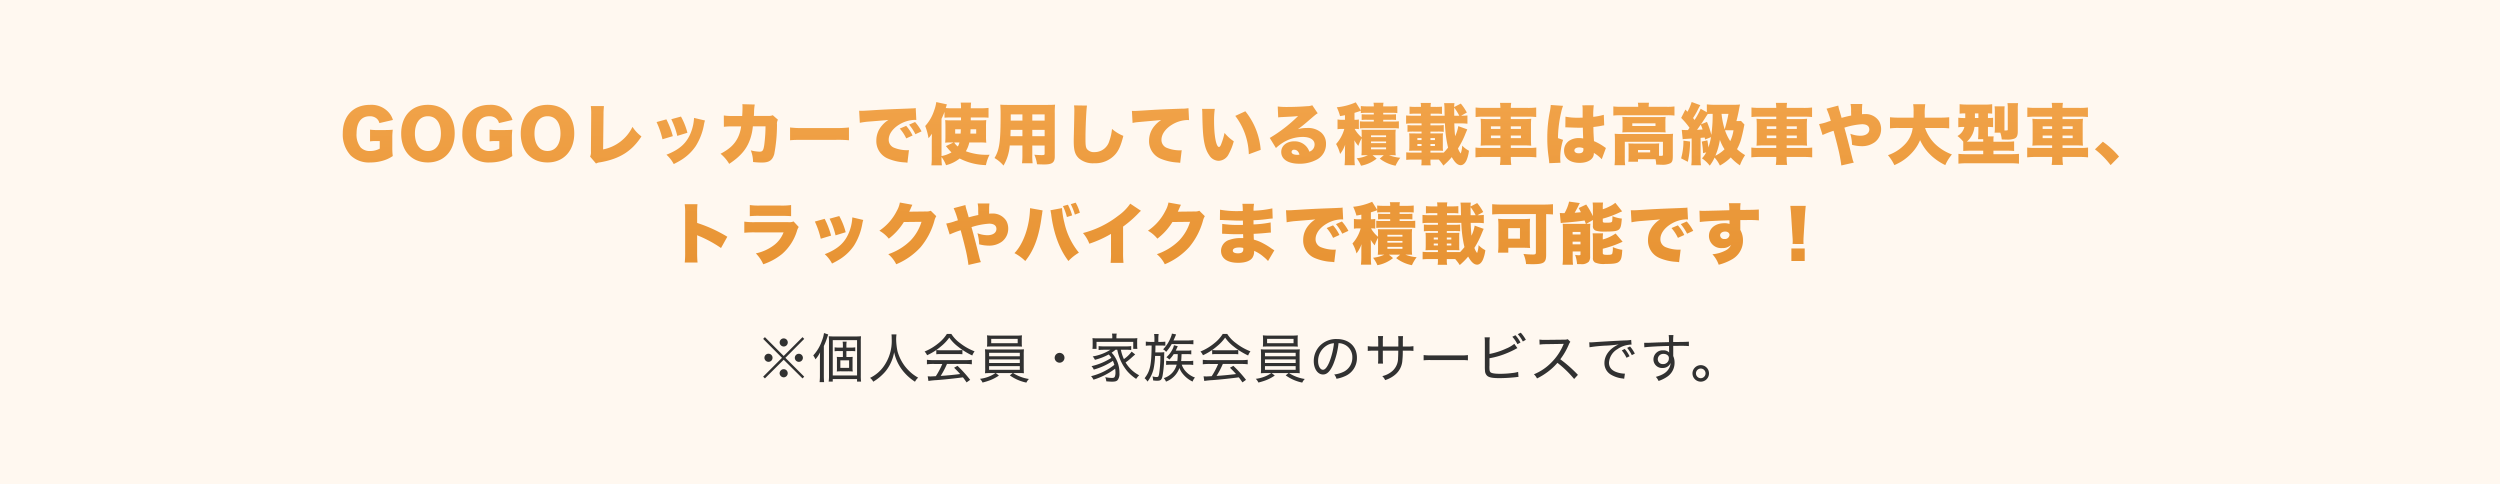
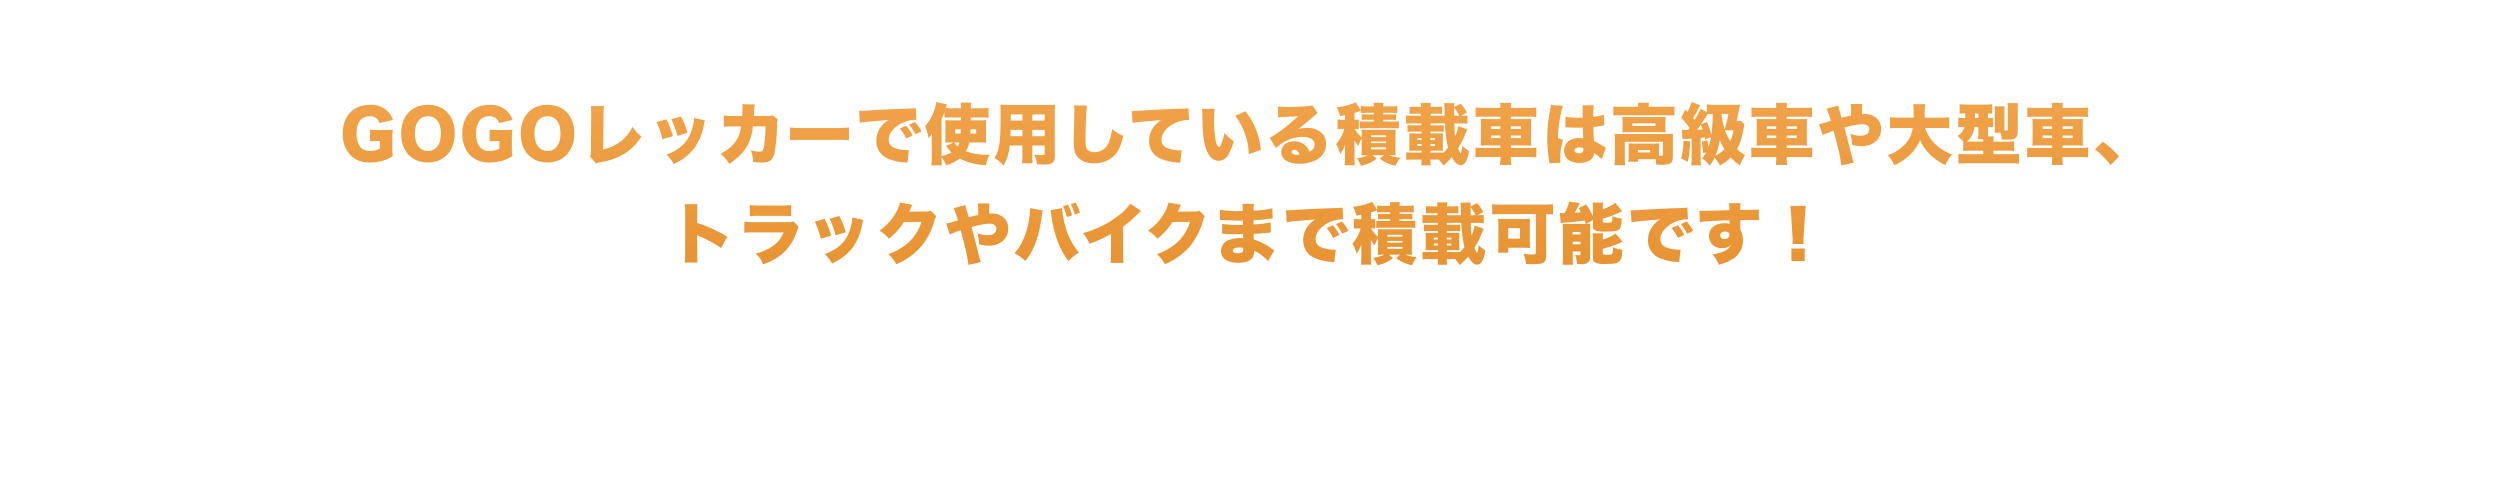
<svg xmlns="http://www.w3.org/2000/svg" width="754" height="146" viewBox="0 0 754 146">
  <defs>
    <linearGradient id="linear-gradient" x1="0.515" y1="-0.808" x2="0.574" y2="2.204" gradientUnits="objectBoundingBox">
      <stop offset="0" stop-color="#fab25f" />
      <stop offset="1" stop-color="#db7f16" />
    </linearGradient>
  </defs>
  <g id="グループ_56213" data-name="グループ 56213" transform="translate(-303 -3134)">
-     <rect id="長方形_32890" data-name="長方形 32890" width="754" height="146" transform="translate(303 3134)" fill="#fff8f0" />
    <path id="交差_20" data-name="交差 20" d="M-1044.92-1965.16l1.219-1.04h-3.42l1.26,1.04a10.5,10.5,0,0,1-4.72,2.14,9.706,9.706,0,0,0-1.3-2.24,10.41,10.41,0,0,0,3.4-.94h-.339c-.6,0-1.06.02-1.641.04a15.813,15.813,0,0,0,.08-1.74v-3.4a13.863,13.863,0,0,0-1,2.3,9.486,9.486,0,0,1-1.219-1.7c.04.46.059,1.02.059,1.62v3.48a18.386,18.386,0,0,0,.1,2.419h-3.1a21.084,21.084,0,0,0,.12-2.4v-1.88c0-.76.02-1.26.06-1.9a9.834,9.834,0,0,1-1.52,2.8,11.529,11.529,0,0,0-1.22-3,11.21,11.21,0,0,0,2.48-4.56h-.7a6.653,6.653,0,0,0-1.34.1v-2.96a7.523,7.523,0,0,0,1.42.121h.82v-1.4c-.48.1-.76.16-1.48.28a15.339,15.339,0,0,0-.98-2.66,18.44,18.44,0,0,0,5.72-1.5l1.52,2.42v-1.3a15.024,15.024,0,0,0,2.06.1h1.86a4.017,4.017,0,0,0-.1-1.1h3.039a3.873,3.873,0,0,0-.1,1.1h2.181a15.885,15.885,0,0,0,2.08-.1v2.12a15.864,15.864,0,0,0-1.84-.08h-2.42v.5h2.281c.72,0,1.059-.021,1.579-.06v1.72a10.646,10.646,0,0,0-1.579-.06h-2.281v.54h2.86a15.372,15.372,0,0,0,1.86-.08v2.16a16.961,16.961,0,0,0-1.86-.079h-8.12a15.663,15.663,0,0,0-1.78.079v-2.16a14.776,14.776,0,0,0,1.78.08h2.42v-.54h-2.1a10.648,10.648,0,0,0-1.561.06v-1.72c.5.04.86.06,1.561.06h2.1v-.5h-2.1a15.714,15.714,0,0,0-1.821.08v-.7a.455.455,0,0,0-.2.08c-.54.2-.88.3-1.7.56v2.1h.28a9.481,9.481,0,0,0,1.04-.1v2.921a4.477,4.477,0,0,0-1.1-.08h-.18a9.259,9.259,0,0,0,2.12,2.54v-.76a15.072,15.072,0,0,0-.04-1.54c.4.02.66.02,1.56.02h7.1a15.659,15.659,0,0,0,1.66-.041,11.332,11.332,0,0,0-.08,1.68v4.32a12.275,12.275,0,0,0,.08,1.74c-.82-.04-1.02-.04-1.62-.04h-.44a12.284,12.284,0,0,0,3.42.78,12.82,12.82,0,0,0-1.419,2.4A11.108,11.108,0,0,1-1044.92-1965.16Zm-2.641-2.8h4.541v-.58h-4.541Zm0-1.859h4.541v-.52h-4.541Zm0-1.821h4.541v-.54h-4.541Zm20.461,6.781h-2.54v.4a5.766,5.766,0,0,0,.1,1.32h-2.86a7.313,7.313,0,0,0,.08-1.28v-.44h-2.78a15.2,15.2,0,0,0-1.84.08v-2.281a14.583,14.583,0,0,0,1.84.08h2.78v-.58h-1.84c-1.04,0-1.5.02-1.9.04.04-.5.06-.779.06-1.44v-2.38c0-.68-.02-.941-.06-1.46.46.04.76.04,1.9.04h1.84v-.56h-2.4a15.861,15.861,0,0,0-1.84.08v-2.04a15.2,15.2,0,0,0,1.84.08h2.4v-.58h-2.52a15.386,15.386,0,0,0-2.14.1v-2.5a19.492,19.492,0,0,0,2.14.08h2.34v-.62h-1.561a15.717,15.717,0,0,0-1.879.08v-2.2a15.517,15.517,0,0,0,1.879.08h1.561a4.39,4.39,0,0,0-.1-1.2h3.119a4.39,4.39,0,0,0-.1,1.2h1.561a14.741,14.741,0,0,0,1.859-.08v2.2a15.363,15.363,0,0,0-1.859-.08h-1.561v.62h4.22c-.02-.76-.04-1.32-.04-2.12a12.833,12.833,0,0,0-.121-1.68h3.14a5.089,5.089,0,0,0-.1,1.181l2-1.04a15.9,15.9,0,0,1,1.821,2.7l-1.721.96a15.692,15.692,0,0,0,1.9-.08v2.5a14.873,14.873,0,0,0-2.14-.1h-1.82c.059,1.641.12,2.641.239,3.86a11.143,11.143,0,0,0,.96-3.039l2.72.98c-.08.179-.24.54-.52,1.219a26.5,26.5,0,0,1-2.28,4.52,5,5,0,0,0,.82,1.54,8.077,8.077,0,0,0,.44-2.38,7.309,7.309,0,0,0,2.04,1.54,10.694,10.694,0,0,1-.7,2.78c-.42,1-1.08,1.579-1.78,1.579-.92,0-1.78-.779-2.7-2.44a20.4,20.4,0,0,1-2.54,2.561A13.84,13.84,0,0,0-1027.1-1964.859Zm-2.54-2.12h4.019c.481-.52.8-.859,1.3-1.5a35.92,35.92,0,0,1-.941-7.3h-4.379v.58h2.16a14.153,14.153,0,0,0,1.859-.08v2.04a14.534,14.534,0,0,0-1.859-.08h-2.16v.56h1.9c1.059,0,1.4,0,1.9-.04a8.9,8.9,0,0,0-.06,1.46v2.38a8.752,8.752,0,0,0,.06,1.44c-.5-.02-.86-.04-1.9-.04h-1.9Zm0-1.98h1.36v-.6h-1.36Zm-3.94,0h1.26v-.6h-1.26Zm3.94-1.8h1.36v-.6h-1.36Zm-3.94,0h1.26v-.6h-1.26Zm11.12-7.339h1.52a14.4,14.4,0,0,0-1.54-2.44Zm-152.519,9.48c-.18-.78-.6-2.42-1.281-4.94a29.723,29.723,0,0,0-3.319,1.28l-1.04-3.3a15.076,15.076,0,0,0,2.84-.78c.3-.08.419-.12.68-.2a24.531,24.531,0,0,0-1.28-3.66l3.54-.94a10.634,10.634,0,0,0,.4,1.62c.26.9.28.959.6,2.08,1.42-.38,1.84-.48,2.9-.7-.021-.46-.021-.46-.041-1.4a8.5,8.5,0,0,0-.16-2.08h3.56a12.872,12.872,0,0,0-.1,1.5v1.58a7.546,7.546,0,0,1,.859-.04,4.8,4.8,0,0,1,4.32,2.2,4.78,4.78,0,0,1,.581,2.4,4.891,4.891,0,0,1-1.88,3.86,6.474,6.474,0,0,1-4.04,1.22,11.552,11.552,0,0,1-2.84-.4,14.654,14.654,0,0,0-.519-3.34,8.649,8.649,0,0,0,3,.6c1.66,0,2.72-.74,2.72-1.9,0-1.021-.779-1.58-2.18-1.58a21.584,21.584,0,0,0-5.34,1.04c.5,1.7,1.46,5.4,2.46,9.46a6.351,6.351,0,0,0,.38,1.08l-3.76.859A45.062,45.062,0,0,0-1174.98-1968.62Zm145.44,5.48Zm80-3.18a10.294,10.294,0,0,0,4.119-1.22,3.313,3.313,0,0,0,1.481-1.58,3.651,3.651,0,0,1-2.68.941,3.668,3.668,0,0,1-3.96-3.66c0-2.28,1.88-3.839,4.64-3.839a4.512,4.512,0,0,1,1.56.22v-.62a3.286,3.286,0,0,0-.02-.48c-4.14.12-7.4.3-8.941.52l-.1-3.42c.5.04.72.059,1.22.059.54,0,5.92-.14,7.78-.2a11.251,11.251,0,0,0-.139-2.12h3.54a13.519,13.519,0,0,0-.1,2.039c3.32-.02,4.8-.06,5.6-.139l.02,3.28a33.314,33.314,0,0,0-3.6-.1c-1.059,0-1.2,0-2,.02v2.96a6.356,6.356,0,0,1,.8,3.34,6.453,6.453,0,0,1-3.3,5.54,16.17,16.17,0,0,1-4.019,1.62A9.015,9.015,0,0,0-949.54-1966.319Zm2.319-5.681a1.184,1.184,0,0,0,1.32,1.08,1.363,1.363,0,0,0,1.52-1.2c0-.62-.52-1.04-1.32-1.04C-946.58-1973.159-947.22-1972.679-947.22-1972Zm-47.52,8.841a16.559,16.559,0,0,0,.121-2.361v-8.179c0-.68-.021-1.22-.06-1.821a11.522,11.522,0,0,0,1.28.041h5.7c-.22-.6-.26-.7-.381-1.021-1.48.24-3.759.481-5.88.641a10.64,10.64,0,0,0-1.32.14l-.28-3.04c.34.021.76.041,1.04.041h.38a12.7,12.7,0,0,0,1.38-3.48l3.24.44a4.8,4.8,0,0,0-.38.72c-.24.5-.62,1.22-1.18,2.2.78-.06,1.14-.08,1.88-.16-.16-.32-.28-.54-.66-1.26l2.26-1.06a23.715,23.715,0,0,1,2.02,3.5v-2.42a12.843,12.843,0,0,0-.08-1.68h3.14a10.086,10.086,0,0,0-.08,1.52v.5a10.61,10.61,0,0,0,1.9-.78,8.181,8.181,0,0,0,1.88-1.16l2.06,2.58c-.36.14-.5.2-.84.36a28.768,28.768,0,0,1-5,1.84v.741c0,.419.14.48,1.12.48,1.02,0,1.419-.06,1.62-.26.12-.14.159-.58.18-1.7a10.453,10.453,0,0,0,2.82.72c-.16,2.18-.34,2.84-.9,3.32-.58.46-1.54.6-4.18.6a9.262,9.262,0,0,1-2.58-.22,1.345,1.345,0,0,1-1.06-1.5v-1.779l-2,1.18c.6-.02.82-.02,1.24-.06a15.892,15.892,0,0,0-.08,1.9v7.92a2.5,2.5,0,0,1-.4,1.641,2.99,2.99,0,0,1-2.4.74c-.26,0-.661,0-1.14-.02a10.59,10.59,0,0,0-.58-2.78,6,6,0,0,0,1.12.12c.32,0,.5-.08.5-.24v-.9h-2.361v1.64a21.191,21.191,0,0,0,.1,2.361Zm3.04-6.16h2.38v-.8h-2.38Zm0-2.96h2.38v-.779h-2.38Zm-125.4,5.94a17.516,17.516,0,0,0,6.68-4.08,14.056,14.056,0,0,0,3.34-5.68l-5.32.06a18.74,18.74,0,0,1-4.54,5.019,9.926,9.926,0,0,0-2.84-2.4,15.738,15.738,0,0,0,5.32-6.1,7.629,7.629,0,0,0,.86-2.4l3.78.68a2.928,2.928,0,0,0-.24.5c-.04.06-.08.18-.14.3-.08.2-.14.34-.181.419-.259.581-.259.581-.4.86l5.02-.06a3.341,3.341,0,0,0,1.48-.22l1.661,1.64a4.895,4.895,0,0,0-.58,1.42,21.134,21.134,0,0,1-4.14,7.92,20.655,20.655,0,0,1-7.359,5.16A9.261,9.261,0,0,0-1117.1-1966.34Zm-81,0a17.516,17.516,0,0,0,6.68-4.08,14.047,14.047,0,0,0,3.34-5.68l-5.32.06a18.74,18.74,0,0,1-4.54,5.019,9.926,9.926,0,0,0-2.84-2.4,15.738,15.738,0,0,0,5.32-6.1,7.629,7.629,0,0,0,.86-2.4l3.78.68a2.928,2.928,0,0,0-.24.5c-.04.06-.08.18-.14.3-.08.2-.14.34-.181.419-.259.581-.259.581-.4.86l5.02-.06a3.341,3.341,0,0,0,1.48-.22l1.661,1.64a4.895,4.895,0,0,0-.58,1.42,21.134,21.134,0,0,1-4.14,7.92,20.655,20.655,0,0,1-7.359,5.16A9.261,9.261,0,0,0-1198.1-1966.34Zm-39.94-.239a13.779,13.779,0,0,0,5.28-2.34,8.7,8.7,0,0,0,3.08-4h-8.66a29.8,29.8,0,0,0-3.181.121v-3.361a21.088,21.088,0,0,0,3.22.16h10.04a3.256,3.256,0,0,0,1.6-.22l1.561,1.679a4.008,4.008,0,0,0-.56,1.26,15.069,15.069,0,0,1-4.441,6.86,17.994,17.994,0,0,1-5.7,3.12A11.151,11.151,0,0,0-1238.04-1966.579Zm232.3,3.22a9.043,9.043,0,0,0-.8-3.061,27.751,27.751,0,0,0,2.84.18c.76,0,.92-.12.92-.66v-11.54h-10.38c-.96,0-1.8.04-2.8.12v-3.1c.879.08,1.679.12,2.759.12h12.78c1.021,0,1.88-.04,2.8-.12v3.1c-.74-.059-1.22-.08-2.06-.1v12.26c0,2.38-.68,2.84-4.14,2.84C-1004.42-1963.319-1004.84-1963.339-1005.74-1963.359Zm20.82-.461a1.409,1.409,0,0,1-.66-1.4v-5.64a13.585,13.585,0,0,0-.08-1.76h3.14a10.46,10.46,0,0,0-.08,1.579v.26a12.33,12.33,0,0,0,3.86-1.8l2.12,2.48a31.371,31.371,0,0,1-5.98,2.12v1.3c0,.419.28.54,1.34.54.94,0,1.34-.08,1.5-.32a5.787,5.787,0,0,0,.18-2.02,10.412,10.412,0,0,0,2.86.82c-.14,2.34-.32,2.98-.94,3.54-.6.56-1.52.72-4.16.72A6.5,6.5,0,0,1-984.92-1963.82Zm-232.339-2.52c4.02-1.56,6.2-3.559,7.44-6.88a13.99,13.99,0,0,0,.879-4.22l3.3.78a8.013,8.013,0,0,0-.3,1.22,18.063,18.063,0,0,1-2.5,6.521,14.531,14.531,0,0,1-4.2,4.06,26.984,26.984,0,0,1-2.42,1.34A10.207,10.207,0,0,0-1217.26-1966.34Zm86.22,2.621a27.23,27.23,0,0,0,.12-3.22v-5.521a34.01,34.01,0,0,1-6.539,2.96,10.729,10.729,0,0,0-1.921-3.219,29,29,0,0,0,10.62-5.2,14.7,14.7,0,0,0,3.641-3.66l3.24,2.16a7.153,7.153,0,0,0-.78.74,33.556,33.556,0,0,1-4.62,4.02v7.7a28.642,28.642,0,0,0,.12,3.24Zm33.3-3.68a3.487,3.487,0,0,1,2.52-3.261,10.1,10.1,0,0,1,3.56-.54h.62c-.02-.68-.04-1.08-.04-1.18-.42,0-1.24.021-1.54.021-1.16,0-2.08-.021-3.22-.08-.88-.04-.98-.06-1.58-.06l.041-2.98a30.88,30.88,0,0,0,4.92.32c.419,0,.72,0,1.339-.02v-.3c0-.041,0-.041-.02-.52v-.48c-.46.02-.66.02-.84.02-1.08,0-1.42-.02-3.72-.12-.76-.021-.76-.021-1.5-.06-.28-.02-.48-.02-.54-.02h-.34l.04-3.1a28.728,28.728,0,0,0,5.76.42c.239,0,.5,0,1.1-.02a13.913,13.913,0,0,0-.121-2.181h3.521a12.293,12.293,0,0,0-.16,2.081,30.859,30.859,0,0,0,5.68-.7l.1,3.06c-.58.04-.7.04-1.76.18a39.327,39.327,0,0,1-4.019.34v1.26a31.732,31.732,0,0,0,5.16-.6l.08,3.06c-.42.02-.42.02-1.28.1-.9.1-2.821.24-3.92.28.02.92.02.92.06,1.76a11.455,11.455,0,0,1,2.74,1.08,19.882,19.882,0,0,1,2.68,1.66c.3.2.44.28.76.48l-1.9,3.22a10.523,10.523,0,0,0-1.36-1.28,10.37,10.37,0,0,0-2.839-1.78,3.475,3.475,0,0,1-.481,2.021c-.66,1.02-2.18,1.579-4.359,1.579C-1095.88-1963.74-1097.74-1965.08-1097.74-1967.4Zm3.559,0c0,.5.561.8,1.561.8,1.12,0,1.6-.381,1.6-1.281,0-.12-.021-.339-.021-.339a4.294,4.294,0,0,0-1.22-.141C-1093.48-1968.359-1094.18-1968.019-1094.18-1967.4Zm-165.3,3.579a28.535,28.535,0,0,0,.12-3.06v-11.64a18.961,18.961,0,0,0-.14-2.9h3.859a26.038,26.038,0,0,0-.1,2.92v2.74a42.374,42.374,0,0,1,9.1,4.16l-1.9,3.4a37.006,37.006,0,0,0-6.3-3.48,4.893,4.893,0,0,1-.9-.4v5.2a29.272,29.272,0,0,0,.121,3.06Zm299.16-.2a15.108,15.108,0,0,1-5.06-1.12,5.686,5.686,0,0,1-3.58-5.48,6.843,6.843,0,0,1,1.7-4.52,8.153,8.153,0,0,1,1.959-1.7l-.94.1c-.44.04-1.14.1-4.88.4a21.926,21.926,0,0,0-2.821.381l-.2-3.64c.34.02.6.02.76.02.519,0,1.239-.04,3.42-.18,2.88-.18,4.82-.28,8.619-.419l2.06-.08.841-.041c.68-.02.8-.04.9-.04a1.679,1.679,0,0,0,.46-.08l.18,3.62a3.074,3.074,0,0,0-.56-.04,9.377,9.377,0,0,0-4.58,1.4c-2,1.22-3.181,2.9-3.181,4.54a2.555,2.555,0,0,0,1.68,2.479,10.555,10.555,0,0,0,3.82.72c.159,0,.3,0,.6-.02l-.46,3.8A5.3,5.3,0,0,0-960.32-1964.02Zm-104,0a15.112,15.112,0,0,1-5.06-1.12,5.688,5.688,0,0,1-3.58-5.48,6.844,6.844,0,0,1,1.7-4.52,8.161,8.161,0,0,1,1.96-1.7l-.941.1c-.439.04-1.139.1-4.88.4a21.931,21.931,0,0,0-2.82.381l-.2-3.64c.339.02.6.02.76.02.52,0,1.24-.04,3.42-.18,2.88-.18,4.82-.28,8.62-.419l2.06-.08.84-.041c.68-.02.8-.04.9-.04a1.67,1.67,0,0,0,.46-.08l.18,3.62a3.074,3.074,0,0,0-.56-.04,9.377,9.377,0,0,0-4.58,1.4c-2,1.22-3.18,2.9-3.18,4.54a2.556,2.556,0,0,0,1.679,2.479,10.558,10.558,0,0,0,3.82.72c.16,0,.3,0,.6-.02l-.46,3.8A5.314,5.314,0,0,0-1064.32-1964.02Zm138.6-.26v-3.78h4.02v3.78Zm-223.2-13.72c-.02-.2-.04-.34-.04-.38l-.14-.76-.02-.2-.08-.24,3.5-.66v.08a26.2,26.2,0,0,0,.72,4.34,21.507,21.507,0,0,0,4.38,9.02,13.9,13.9,0,0,0-3.16,2.52C-1146.42-1967.759-1148.16-1972.4-1148.92-1978Zm-11.119,11.34c2.72-2.76,4.6-8.221,4.7-13.56l3.8.68a1.608,1.608,0,0,0-.059.32,2.77,2.77,0,0,0-.08.56l-.06.4-.08.46c-.8,6.12-2.32,10.28-4.96,13.52A14.062,14.062,0,0,0-1160.04-1966.659Zm119.939.5Zm25.9-.64a16.91,16.91,0,0,0,.12-1.98v-6.3a14.227,14.227,0,0,0-.1-1.94,15.559,15.559,0,0,0,1.86.08h5.86a18.012,18.012,0,0,0,1.94-.08,13.441,13.441,0,0,0-.08,1.74v5.34a17.067,17.067,0,0,0,.08,1.741c-.52-.041-1.4-.08-1.86-.08h-4.72v1.479Zm3.08-4.22h3.541v-3.18h-3.541Zm-14.72,3.5Zm100.48-1.9a7.3,7.3,0,0,0,.041-.9c0-.38,0-.38-.08-1.56l-.4-6.34c-.04-.82-.14-1.72-.239-2.7h4.659c-.059.461-.18,1.86-.239,2.7l-.4,6.34c-.04.84-.059,1.24-.059,1.54,0,.2,0,.42.02.92Zm-294.88-6.76,2.96-.82a25.231,25.231,0,0,1,1.94,5.06l-3.119.941A25.554,25.554,0,0,0-1220.24-1976.18Zm258.359,1.96,1.921-.82a12.885,12.885,0,0,1,1.94,2.9l-1.92.88A12.433,12.433,0,0,0-961.88-1974.219Zm-104,0,1.92-.82a12.893,12.893,0,0,1,1.94,2.9l-1.92.88A12.431,12.431,0,0,0-1065.88-1974.219Zm-149.92-2.821,2.921-.8a20.47,20.47,0,0,1,1.939,4.88l-3.06.94A23.519,23.519,0,0,0-1215.8-1977.04Zm256.721,1.641,1.8-.8a13.8,13.8,0,0,1,1.959,2.82l-1.859.86A14.32,14.32,0,0,0-959.08-1975.4Zm-104,0,1.8-.8a13.833,13.833,0,0,1,1.96,2.82l-1.86.86A14.281,14.281,0,0,0-1063.08-1975.4ZM-935.52-1976.54ZM-956.9-1976.8ZM-1060.9-1976.8Zm-84.52-4.04,1.5-.419a16.131,16.131,0,0,1,1.28,3.219l-1.579.5A17.138,17.138,0,0,0-1145.42-1980.84Zm-85.06,2.94h-6.48a26.1,26.1,0,0,0-2.9.1v-3.36a18.283,18.283,0,0,0,2.939.159h6.38a19.224,19.224,0,0,0,3.14-.159v3.36C-1228.16-1977.86-1229.1-1977.9-1230.48-1977.9Zm87.42-3.52,1.48-.46a12.4,12.4,0,0,1,1.26,3.04l-1.5.56A16.773,16.773,0,0,0-1143.06-1981.419Zm93.2-13.74,1.22-1.039h-3.419l1.26,1.039a10.5,10.5,0,0,1-4.72,2.14,9.694,9.694,0,0,0-1.3-2.24,10.43,10.43,0,0,0,3.4-.94h-.339c-.6,0-1.06.02-1.641.04a15.81,15.81,0,0,0,.08-1.74v-3.4a13.877,13.877,0,0,0-1,2.3,9.483,9.483,0,0,1-1.22-1.7c.04.46.059,1.02.059,1.62v3.479a18.6,18.6,0,0,0,.1,2.42h-3.1a21.05,21.05,0,0,0,.12-2.4v-1.88c0-.76.021-1.26.06-1.9a9.834,9.834,0,0,1-1.52,2.8,11.576,11.576,0,0,0-1.219-3,11.209,11.209,0,0,0,2.479-4.559h-.7a6.652,6.652,0,0,0-1.34.1v-2.96a7.526,7.526,0,0,0,1.42.12h.82v-1.4c-.48.1-.76.159-1.48.28a15.343,15.343,0,0,0-.98-2.66,18.451,18.451,0,0,0,5.72-1.5l1.519,2.42v-1.3a15.026,15.026,0,0,0,2.06.1h1.86a4.013,4.013,0,0,0-.1-1.1h3.04a3.841,3.841,0,0,0-.1,1.1h2.18a15.889,15.889,0,0,0,2.08-.1v2.12a16.085,16.085,0,0,0-1.84-.079h-2.419v.5h2.28c.72,0,1.06-.02,1.579-.06v1.721a10.648,10.648,0,0,0-1.579-.06h-2.28v.54h2.859a15.37,15.37,0,0,0,1.86-.08v2.16a16.684,16.684,0,0,0-1.86-.08h-8.12a15.427,15.427,0,0,0-1.78.08v-2.16a14.775,14.775,0,0,0,1.78.08h2.42v-.54h-2.1a10.655,10.655,0,0,0-1.561.06v-1.721c.5.041.86.06,1.561.06h2.1v-.5h-2.1a15.934,15.934,0,0,0-1.821.079v-.7a.457.457,0,0,0-.2.08c-.54.2-.88.3-1.7.56v2.1h.28a9.689,9.689,0,0,0,1.04-.1v2.92a4.531,4.531,0,0,0-1.1-.079h-.18a9.256,9.256,0,0,0,2.12,2.54v-.76a15.036,15.036,0,0,0-.04-1.54c.4.021.66.021,1.56.021h7.1a15.689,15.689,0,0,0,1.661-.041,11.194,11.194,0,0,0-.08,1.68v4.32a12.142,12.142,0,0,0,.08,1.74c-.821-.04-1.021-.04-1.62-.04h-.44a12.269,12.269,0,0,0,3.42.779,12.856,12.856,0,0,0-1.42,2.4A11.111,11.111,0,0,1-1049.86-1995.16Zm-2.64-2.8h4.54v-.58h-4.54Zm0-1.86h4.54v-.519h-4.54Zm0-1.82h4.54v-.54h-4.54Zm99.82,6.4a8.2,8.2,0,0,0,1.28-1.82l-.96.26a23.12,23.12,0,0,0-.38-3.5l1.68-.38c.16.88.26,1.56.32,2.16a19.754,19.754,0,0,0,.78-3.12l-1.8.72c-.04-.3-.04-.3-.1-.6-.76.06-.76.06-1.24.1v6.04a12.532,12.532,0,0,0,.12,2.219h-2.939a12.938,12.938,0,0,0,.12-2.219v-5.84c-1.14.08-1.34.08-1.8.12a3.719,3.719,0,0,0-.9.1l-.28-2.839a9.032,9.032,0,0,0,1.18.059h.68c.22-.3.239-.339.48-.679a22.92,22.92,0,0,0-2.52-2.98l1.28-2.52.62.66a14.54,14.54,0,0,0,1.26-2.94l2.62.96a17.527,17.527,0,0,0-.94,1.74,21.983,21.983,0,0,1-1.26,2.14c.26.3.319.4.46.581a21.836,21.836,0,0,0,1.84-3.38l1.86,1.04v-2.361a19.973,19.973,0,0,0,2.58.121h5.52a16.45,16.45,0,0,0,1.92-.08c-.14.58-.14.58-.4,1.96-.2,1-.5,2.34-.7,3.039h.36a6.835,6.835,0,0,0,1.02-.059l1.04,1.1c-.1.46-.1.46-.22,1.06-.179,1.02-.68,3.06-.92,3.86a14.572,14.572,0,0,1-1.1,2.5,14.23,14.23,0,0,0,2.44,1.8,14.836,14.836,0,0,0-1.56,3.081,14.045,14.045,0,0,1-2.76-2.38,13.994,13.994,0,0,1-3.28,2.44,10.211,10.211,0,0,0-1.6-2.4,12.516,12.516,0,0,1-1.46,2.44A9.964,9.964,0,0,0-952.68-1995.24Zm4.04-.8a10.212,10.212,0,0,0,2.759-1.94,13.469,13.469,0,0,1-1.4-2.86A19.947,19.947,0,0,1-948.64-1996.04Zm2.9-7.66a14.518,14.518,0,0,0,1.579,3.261,11.19,11.19,0,0,0,.98-3.281h-1.859A6.1,6.1,0,0,0-945.74-2003.7Zm-4.12,1.381a43.8,43.8,0,0,0,.4-6.341h-.3a11.05,11.05,0,0,0-1.2.06c-.24.36-.24.36-.94,1.46-.6.92-.68,1.04-1.08,1.64l1.8-.74A25.869,25.869,0,0,1-949.86-2002.319Zm-4.32-1.52c.86-.041,1.1-.06,1.68-.1a9.589,9.589,0,0,0-.56-1.461C-953.66-2004.539-953.82-2004.32-954.18-2003.839Zm8.34-.14a41.352,41.352,0,0,0,1.139-4.68h-2.08A24.321,24.321,0,0,0-945.84-2003.98Zm-86.2,9.121h-2.54v.4a5.779,5.779,0,0,0,.1,1.32h-2.86a7.33,7.33,0,0,0,.08-1.281v-.439h-2.78a15.44,15.44,0,0,0-1.84.079v-2.28a14.59,14.59,0,0,0,1.84.08h2.78v-.58h-1.841c-1.039,0-1.5.021-1.9.041.041-.5.06-.78.06-1.44v-2.38c0-.68-.02-.941-.06-1.461.46.041.76.041,1.9.041h1.841v-.56h-2.4a16.107,16.107,0,0,0-1.84.079v-2.039a15.379,15.379,0,0,0,1.84.08h2.4v-.581h-2.52a15.412,15.412,0,0,0-2.14.1v-2.5a19.251,19.251,0,0,0,2.14.08h2.34v-.619H-1039a15.971,15.971,0,0,0-1.88.079v-2.2a15.526,15.526,0,0,0,1.88.08h1.56a4.391,4.391,0,0,0-.1-1.2h3.12a4.381,4.381,0,0,0-.1,1.2h1.561a14.733,14.733,0,0,0,1.859-.08v2.2a15.593,15.593,0,0,0-1.859-.079h-1.561v.619h4.22c-.02-.76-.04-1.319-.04-2.12a12.887,12.887,0,0,0-.12-1.68h3.139a5.087,5.087,0,0,0-.1,1.18l2-1.04a15.908,15.908,0,0,1,1.82,2.7l-1.72.959a15.475,15.475,0,0,0,1.9-.08v2.5a14.9,14.9,0,0,0-2.14-.1h-1.82c.059,1.64.12,2.64.239,3.86a11.108,11.108,0,0,0,.96-3.04l2.72.98c-.08.18-.239.54-.52,1.22a26.506,26.506,0,0,1-2.28,4.52,5,5,0,0,0,.82,1.54,8.061,8.061,0,0,0,.44-2.38,7.324,7.324,0,0,0,2.04,1.54,10.662,10.662,0,0,1-.7,2.78c-.42,1-1.08,1.579-1.78,1.579-.92,0-1.779-.779-2.7-2.44a20.329,20.329,0,0,1-2.54,2.56A13.606,13.606,0,0,0-1032.04-1994.859Zm-2.54-2.12h4.019c.481-.52.8-.86,1.3-1.5a35.962,35.962,0,0,1-.941-7.3h-4.379v.581h2.16a14.293,14.293,0,0,0,1.859-.08v2.039a14.755,14.755,0,0,0-1.859-.079h-2.16v.56h1.9c1.06,0,1.4,0,1.9-.041a8.911,8.911,0,0,0-.06,1.461v2.38a8.754,8.754,0,0,0,.06,1.44c-.5-.02-.86-.041-1.9-.041h-1.9Zm0-1.98h1.36v-.6h-1.36Zm-3.94,0h1.26v-.6h-1.26Zm3.94-1.8h1.36v-.6h-1.36Zm-3.94,0h1.26v-.6h-1.26Zm11.12-7.34h1.52a14.476,14.476,0,0,0-1.54-2.44Zm-138.659,12.76c1.52-2.54,1.84-4.82,1.84-13.36,0-1.18-.04-1.98-.1-2.74.74.06,1.24.08,2.38.08h11.659c1.24,0,1.841-.02,2.5-.08a20.533,20.533,0,0,0-.1,2.56v13.04c0,1.859-.76,2.44-3.18,2.44-.68,0-1.4-.021-2.181-.06a9.9,9.9,0,0,0-.8-2.88c.88.08,1.66.12,2.22.12.72,0,.88-.08.88-.44v-2.46h-3.721v2.8a20.082,20.082,0,0,0,.1,2.56h-3.2a18.712,18.712,0,0,0,.12-2.541v-2.82h-3.82a14.041,14.041,0,0,1-1.88,6.06A10.479,10.479,0,0,0-1166.06-1995.34Zm11.4-6.58h3.721v-1.92h-3.721Zm-6.6,0h3.62v-1.92h-3.559C-1161.22-2003.019-1161.22-2002.8-1161.26-2001.92Zm6.6-4.7h3.721v-1.88h-3.721Zm-6.5,0h3.52v-1.88h-3.52Zm249.44,8c-.18-.78-.6-2.42-1.28-4.94a29.692,29.692,0,0,0-3.32,1.28l-1.04-3.3a15.068,15.068,0,0,0,2.84-.779c.3-.08.419-.121.68-.2a24.528,24.528,0,0,0-1.28-3.659l3.54-.94a10.624,10.624,0,0,0,.4,1.62c.26.9.28.96.6,2.081,1.42-.381,1.841-.481,2.9-.7-.021-.46-.021-.46-.04-1.4a8.5,8.5,0,0,0-.16-2.08h3.56a12.852,12.852,0,0,0-.1,1.5v1.58a7.685,7.685,0,0,1,.859-.04,4.8,4.8,0,0,1,4.32,2.2,4.785,4.785,0,0,1,.581,2.4,4.89,4.89,0,0,1-1.88,3.86,6.473,6.473,0,0,1-4.04,1.22,11.53,11.53,0,0,1-2.839-.4,14.7,14.7,0,0,0-.52-3.34,8.668,8.668,0,0,0,3,.6c1.661,0,2.72-.74,2.72-1.9,0-1.02-.779-1.579-2.18-1.579a21.569,21.569,0,0,0-5.34,1.039c.5,1.7,1.46,5.4,2.46,9.46a6.379,6.379,0,0,0,.38,1.081l-3.759.859A45.3,45.3,0,0,0-911.72-1998.619Zm-122.76,5.48Zm-150.62,0a17.274,17.274,0,0,0,.121-2.281v-5.179c0-.121.02-.8.04-2.06a9.9,9.9,0,0,1-1.02,1.34,18.506,18.506,0,0,0-1-3.68,12.642,12.642,0,0,0,2.659-4.58,11.687,11.687,0,0,0,.68-2.64l3.2.7-.34,1.1c.641.059,1.34.08,2.021.08h2.58a9.875,9.875,0,0,0-.1-1.721h3.14c-.059.52-.079.96-.1,1.721h2.821a24.023,24.023,0,0,0,2.54-.121v2.96c-.72-.06-1.3-.08-2.12-.08h-3.24v.88h2.76a16.475,16.475,0,0,0,1.92-.08,17.82,17.82,0,0,0-.08,2v2.8a17.088,17.088,0,0,0,.08,2.021,16.634,16.634,0,0,0-1.939-.08h-3.181a9.1,9.1,0,0,1-1.04,2.659,18.091,18.091,0,0,0,7.16,1.04,11.051,11.051,0,0,0-1.1,3.14,18.124,18.124,0,0,1-7.92-2,10.876,10.876,0,0,1-4.12,2.02,9.589,9.589,0,0,0-1.36-2.479v.22a17.606,17.606,0,0,0,.121,2.3Zm3.06-14.02v11.22a9.264,9.264,0,0,0,3-1.1,17.576,17.576,0,0,1-1.34-1.5c-.1-.121-.24-.28-.34-.4l2.32-1.1h-1.04a11.259,11.259,0,0,0-1.5.08,18.118,18.118,0,0,0,.079-1.98v-2.86a16.988,16.988,0,0,0-.079-1.98,16.1,16.1,0,0,0,1.9.08h2.88v-.88h-2.981c-.8,0-1.28.02-2,.08v-1.76A22.692,22.692,0,0,1-1182.04-2007.159Zm4.92,8.34a4.725,4.725,0,0,0,.5-1.22h-1.6A4.281,4.281,0,0,0-1177.12-1998.819Zm3.78-3.881h1.76v-1.319h-1.7C-1173.3-2003.459-1173.3-2003.42-1173.34-2002.7Zm-4.58,0h1.64c.041-.5.041-.6.06-1.319h-1.7Zm198.86,9.52a18.573,18.573,0,0,0,.12-2.38v-5.28a18.1,18.1,0,0,0-.08-1.82c.7.06,1.3.08,2.2.08h13.4a17.313,17.313,0,0,0,2.021-.08,16.152,16.152,0,0,0-.08,1.82v4.66c0,1.579-.14,2.02-.72,2.4a5.348,5.348,0,0,1-2.74.461c-.38,0-1.02-.021-1.56-.041a6.921,6.921,0,0,0-.2-1.62h-5.28v.76h-2.92a10.825,10.825,0,0,0,.08-1.6v-2.78a9.144,9.144,0,0,0-.06-1.16c.48.041.9.06,1.62.06h6.18a12.52,12.52,0,0,0,1.5-.06,9.81,9.81,0,0,0-.059,1.2v2.541c.419.02.58.02.72.02.36,0,.46-.08.46-.38v-3.86h-11.5v4.68a18.086,18.086,0,0,0,.1,2.38Zm7.079-3.86h3.66v-.72h-3.66Zm137.821-.92,2.38-2.3a25.627,25.627,0,0,1,4.88,4.48l-2.54,2.58A25.936,25.936,0,0,0-834.16-1997.96Zm-49.6,1.68a14.04,14.04,0,0,1-3.139-4.46,12.6,12.6,0,0,1-2.281,3.62,15.194,15.194,0,0,1-3.4,2.86,17.543,17.543,0,0,1-2.081,1.06,13.718,13.718,0,0,0-1.939-3,12.618,12.618,0,0,0,5.26-3.42,8.487,8.487,0,0,0,2.2-4.781h-4.02a19.782,19.782,0,0,0-2.82.121v-3.361a24.609,24.609,0,0,0,2.8.12h4.3c.02-.8.02-1.26.02-1.92a11.676,11.676,0,0,0-.14-2.14h3.66a19.391,19.391,0,0,0-.16,3.38v.68h4.56a26.275,26.275,0,0,0,2.82-.12v3.361a22.889,22.889,0,0,0-2.8-.121h-4.48a12.252,12.252,0,0,0,2.92,4.72,14.471,14.471,0,0,0,5.18,3.26,13.06,13.06,0,0,0-2,3.22A17.1,17.1,0,0,1-883.76-1996.279Zm36.54,3.02a13.607,13.607,0,0,0,.14-2.4h-4.9a20.981,20.981,0,0,0-2.621.12v-2.96a19.618,19.618,0,0,0,2.58.12h4.94v-.76h-3.78a18.92,18.92,0,0,0-2.18.08c.059-.72.08-1.1.08-1.96v-4.2c0-.84-.021-1.26-.08-1.959a18.263,18.263,0,0,0,2.16.08h3.8v-.72h-5a22.352,22.352,0,0,0-2.48.12v-2.88a21.819,21.819,0,0,0,2.58.12h4.9a12.577,12.577,0,0,0-.12-1.52h3.38a9.53,9.53,0,0,0-.12,1.52h5.08a19.614,19.614,0,0,0,2.58-.12v2.88a22.6,22.6,0,0,0-2.48-.12h-5.18v.72h4a18.036,18.036,0,0,0,2.16-.08,18.9,18.9,0,0,0-.08,1.959v4.2a18.9,18.9,0,0,0,.08,1.96,18.691,18.691,0,0,0-2.18-.08h-3.98v.76h5.16a18.7,18.7,0,0,0,2.54-.12v2.96a20.965,20.965,0,0,0-2.62-.12h-5.08a15.961,15.961,0,0,0,.14,2.4Zm3.28-8.079h3.06v-.78h-3.06Zm-6,0h2.86v-.78h-2.86Zm6-2.78h3.06v-.78h-3.06Zm-6,0h2.86v-.78h-2.86Zm-80.48,10.859a13.689,13.689,0,0,0,.14-2.4h-4.9a20.975,20.975,0,0,0-2.62.12v-2.96a19.62,19.62,0,0,0,2.58.12h4.94v-.76h-3.78a18.938,18.938,0,0,0-2.181.08,19.4,19.4,0,0,0,.08-1.96v-4.2a19.384,19.384,0,0,0-.08-1.959,18.272,18.272,0,0,0,2.16.08h3.8v-.72h-5a22.352,22.352,0,0,0-2.48.12v-2.88a21.819,21.819,0,0,0,2.58.12h4.9a12.765,12.765,0,0,0-.121-1.52h3.38a9.537,9.537,0,0,0-.121,1.52h5.081a19.614,19.614,0,0,0,2.58-.12v2.88a22.616,22.616,0,0,0-2.48-.12h-5.18v.72h4a18.056,18.056,0,0,0,2.16-.08,18.645,18.645,0,0,0-.08,1.959v4.2a18.651,18.651,0,0,0,.08,1.96,18.7,18.7,0,0,0-2.18-.08h-3.981v.76h5.161a18.7,18.7,0,0,0,2.54-.12v2.96a20.965,20.965,0,0,0-2.62-.12h-5.081a15.945,15.945,0,0,0,.14,2.4Zm3.28-8.079h3.061v-.78h-3.061Zm-6,0h2.86v-.78h-2.86Zm6-2.78h3.061v-.78h-3.061Zm-6,0h2.86v-.78h-2.86Zm-80.48,10.859a13.707,13.707,0,0,0,.14-2.4h-4.9a20.965,20.965,0,0,0-2.62.12v-2.96a19.6,19.6,0,0,0,2.579.12h4.94v-.76h-3.78a18.922,18.922,0,0,0-2.18.08,19.4,19.4,0,0,0,.08-1.96v-4.2a19.383,19.383,0,0,0-.08-1.959,18.263,18.263,0,0,0,2.16.08h3.8v-.72h-5a22.35,22.35,0,0,0-2.48.12v-2.88a21.818,21.818,0,0,0,2.58.12h4.9a12.577,12.577,0,0,0-.12-1.52h3.38a9.537,9.537,0,0,0-.12,1.52h5.08a19.614,19.614,0,0,0,2.58-.12v2.88a22.6,22.6,0,0,0-2.479-.12h-5.18v.72h4a18.028,18.028,0,0,0,2.159-.08,18.92,18.92,0,0,0-.079,1.959v4.2a18.927,18.927,0,0,0,.079,1.96,18.681,18.681,0,0,0-2.18-.08h-3.98v.76h5.16a18.722,18.722,0,0,0,2.541-.12v2.96a20.99,20.99,0,0,0-2.621-.12h-5.08a15.833,15.833,0,0,0,.14,2.4Zm3.28-8.079h3.06v-.78h-3.06Zm-6,0h2.86v-.78h-2.86Zm6-2.78h3.06v-.78h-3.06Zm-6,0h2.86v-.78h-2.86Zm-248.66,7.78c4.02-1.56,6.2-3.56,7.44-6.88a13.965,13.965,0,0,0,.88-4.22l3.3.779a7.965,7.965,0,0,0-.3,1.22,18.043,18.043,0,0,1-2.5,6.52,14.556,14.556,0,0,1-4.2,4.061,27.19,27.19,0,0,1-2.42,1.339A10.2,10.2,0,0,0-1265-1996.34Zm16.321-.28c2.659-1.4,4.2-2.82,5.2-4.84a10.605,10.605,0,0,0,1-3.42h-2.5a20.5,20.5,0,0,0-2.7.12l-.02-3.42a15.568,15.568,0,0,0,2.78.16h2.759c.06-.779.1-1.939.1-2.56a5.642,5.642,0,0,0-.059-1l3.759.1a14.372,14.372,0,0,0-.22,2.42c-.02.54-.02.54-.06,1.02h4.361a2.893,2.893,0,0,0,1.34-.22l1.56,1.36a2.5,2.5,0,0,0-.28,1.48,47.368,47.368,0,0,1-.84,8.941c-.58,1.859-1.541,2.5-3.76,2.5a23.335,23.335,0,0,1-2.62-.16,9.848,9.848,0,0,0-.68-3.52,11.46,11.46,0,0,0,2.6.4c.96,0,1.2-.32,1.46-2.06a46.241,46.241,0,0,0,.38-5.58h-3.82a17.271,17.271,0,0,1-.3,2c-.88,4.04-2.78,6.64-6.84,9.32A11.561,11.561,0,0,0-1248.68-1996.62Zm169.1-.56c0-1.86,1.66-3.2,3.98-3.2a4.692,4.692,0,0,1,3.58,1.54,4.71,4.71,0,0,1,.92,1.58,2.247,2.247,0,0,0,1.58-2.18c0-1.4-1.36-2.26-3.579-2.26a11.5,11.5,0,0,0-6.161,1.84,14.785,14.785,0,0,0-1.92,1.5l-1.86-3.04a44.058,44.058,0,0,0,8.54-6.6c-1.06.121-1.86.16-4.68.3-.54.02-.92.059-1.32.1l-.14-3.281a22.218,22.218,0,0,0,2.88.141c1.78,0,4-.08,6.02-.24a4.016,4.016,0,0,0,1.52-.28l1.64,2.42c-.52.3-.52.3-3.22,2.62-1.06.9-1.42,1.2-2.759,2.18a9.566,9.566,0,0,1,2.74-.36,6.141,6.141,0,0,1,4.28,1.361,4.437,4.437,0,0,1,1.461,3.46,5.225,5.225,0,0,1-2.76,4.7,10.87,10.87,0,0,1-5.3,1.26C-1077.52-1993.62-1079.58-1994.96-1079.58-1997.179Zm3.119,0c0,.54.641.879,1.72.879a3.065,3.065,0,0,0,.661-.059c-.26-.96-.82-1.48-1.6-1.48A.689.689,0,0,0-1076.46-1997.179Zm216.68,3.42H-872.7a23.2,23.2,0,0,0-2.64.12v-2.96c.66.06,1.4.1,2.42.1h5.06v-1.06h-3.62c-.94,0-1.78.041-2.4.1v-2.821a9.4,9.4,0,0,0-1.759-1.7,4.3,4.3,0,0,0,2.1-2.74,12.214,12.214,0,0,0-1.84.1v-2.88a15.655,15.655,0,0,0,2.1.1v-1.4a12.034,12.034,0,0,0-1.7.08v-2.86a19.268,19.268,0,0,0,2.3.12h5.22a13.164,13.164,0,0,0,2.3-.12v2.86a10.8,10.8,0,0,0-1.28-.08v1.4a13.966,13.966,0,0,0,1.56-.08v2.84a15.208,15.208,0,0,0-1.56-.08v1.2c0,.74,0,1.16.02,1.661h1.72a5.348,5.348,0,0,0-.08,1.059v.54h3.74a24.017,24.017,0,0,0,2.5-.1v2.9c-.581-.06-1.4-.1-2.44-.1h-3.8v1.06h5.28c1.04,0,1.78-.04,2.42-.1v2.96A24.132,24.132,0,0,0-859.78-1993.759Zm-13.02-6.521c.36.02.52.02.94.02h4v-.76h-1.56c.059-.72.1-1.56.1-2.46v-1.24h-1.18A6.831,6.831,0,0,1-872.8-2000.28Zm2.44-7.12h1.04v-1.4h-1.04Zm-417.659,11.64a3.336,3.336,0,0,0,.24-1.64l.08-11.12v-.32a15.921,15.921,0,0,0-.12-2.18l3.98.02a19.2,19.2,0,0,0-.14,2.46l-.121,10.6a12.508,12.508,0,0,0,8.86-6.8,11,11,0,0,0,2.7,2.88c-2.9,4.479-6.6,6.8-12.5,7.82a2.913,2.913,0,0,0-1.2.36Zm147.38.481c-1.139-1.1-1.52-2.38-1.52-5.18,0-.519,0-.519.1-4.54.04-2.021.079-3.92.079-4.7a9.383,9.383,0,0,0-.1-1.52l3.92.059c-.221,1.26-.46,6.6-.46,9.94,0,2,.08,2.6.419,3.14a2.694,2.694,0,0,0,2.34.959,4.625,4.625,0,0,0,4.441-3.38,15.225,15.225,0,0,0,.8-3.62,12.145,12.145,0,0,0,3.42,2.1c-.76,3-1.42,4.459-2.52,5.68a8.1,8.1,0,0,1-6.28,2.58A6.458,6.458,0,0,1-1140.64-1995.279Zm141.74-.08a39.144,39.144,0,0,1-.44-6.06,39.866,39.866,0,0,1,.8-8.08,12.508,12.508,0,0,0,.24-1.741v-.1l3.72.26a11.357,11.357,0,0,0-.58,1.98,36.463,36.463,0,0,0-.96,7.761l1.54.519a18.22,18.22,0,0,0-.84,6.1c0,.1.02.36.059.8l-3.38.14C-998.76-1994.14-998.76-1994.14-998.9-1995.359Zm4.621-2.24a3.525,3.525,0,0,1,1.519-2.94,5.3,5.3,0,0,1,3.081-.82,5.863,5.863,0,0,1,1.16.121c-.021-.561-.021-.661-.06-1.6-.02-.68-.02-.96-.04-1.661-.46.021-.74.021-1.139.021-.6,0-1.76-.041-3.44-.1-.24-.021-.4-.021-.461-.021h-.239l.04-3.219a17.872,17.872,0,0,0,3.74.32c.419,0,.76,0,1.44-.02v-2.6a5.561,5.561,0,0,0-.1-1.12l3.46-.02a23.367,23.367,0,0,0-.16,3.5,18.569,18.569,0,0,0,3.181-.62l.12,3.181a5.345,5.345,0,0,0-.74.12c-.62.14-1.52.26-2.52.38.02,1.56.04,1.96.18,4.261a16.016,16.016,0,0,1,3.219,1.82,2.611,2.611,0,0,0,.381.239l-1.26,3.4a10.141,10.141,0,0,0-2.38-1.9v.16c0,1.7-1.74,2.839-4.3,2.839C-992.54-1993.88-994.28-1995.279-994.28-1997.6Zm3.119-.02c0,.52.52.859,1.32.859.959,0,1.4-.36,1.4-1.16l-.02-.38a3.21,3.21,0,0,0-1.219-.239C-990.6-1998.539-991.16-1998.179-991.16-1997.619Zm-119.64,3.64a15.617,15.617,0,0,1-5.06-1.12,5.685,5.685,0,0,1-3.58-5.48,6.844,6.844,0,0,1,1.7-4.52,8.19,8.19,0,0,1,1.959-1.7l-6.919.62a11.848,11.848,0,0,0-1.72.26l-.2-3.641c.34.02.6.02.76.02.52,0,1.239-.04,3.42-.18,3.119-.2,4.58-.28,10.679-.5a11.492,11.492,0,0,0,2.2-.16l.18,3.62a3.073,3.073,0,0,0-.56-.04,9.377,9.377,0,0,0-4.58,1.4c-2,1.22-3.181,2.921-3.181,4.56a2.548,2.548,0,0,0,1.68,2.46,10.47,10.47,0,0,0,3.82.72,3.477,3.477,0,0,0,.6-.04l-.46,3.82A6.3,6.3,0,0,0-1110.8-1993.98Zm-82.26-.04a15.083,15.083,0,0,1-5.06-1.12,5.685,5.685,0,0,1-3.58-5.48,6.846,6.846,0,0,1,1.7-4.52,8.192,8.192,0,0,1,1.959-1.7l-.94.1c-.44.041-1.14.1-4.88.4a22.064,22.064,0,0,0-2.82.38l-.2-3.64c.34.02.6.02.76.02.52,0,1.239-.041,3.42-.18,2.88-.18,4.819-.28,8.62-.42l2.059-.08.841-.04c.679-.02.8-.04.9-.04a1.715,1.715,0,0,0,.46-.08l.18,3.62a3,3,0,0,0-.56-.041,9.37,9.37,0,0,0-4.58,1.4c-2,1.22-3.181,2.9-3.181,4.54a2.556,2.556,0,0,0,1.68,2.48,10.579,10.579,0,0,0,3.821.72c.159,0,.3,0,.6-.02l-.46,3.8A5.032,5.032,0,0,0-1193.06-1994.019Zm-115.88-8.7c0-5.28,3.16-8.66,8.08-8.66s8.06,3.36,8.06,8.6c0,5.28-3.22,8.78-8.08,8.78C-1305.78-1994-1308.94-1997.42-1308.94-2002.72Zm4.14-.02c0,3.26,1.5,5.28,3.94,5.28,2.42,0,3.9-2,3.9-5.28,0-3.24-1.48-5.2-3.9-5.2C-1303.3-2007.94-1304.8-2005.96-1304.8-2002.74Zm-19.4,6.6a9.3,9.3,0,0,1-2.36-6.64c0-5.26,3.18-8.6,8.22-8.6a6.969,6.969,0,0,1,5.719,2.38,5.818,5.818,0,0,1,1.181,2.181l-4.081.94a2.529,2.529,0,0,0-.9-1.44,3.083,3.083,0,0,0-2.02-.62c-2.561,0-3.96,1.86-3.96,5.22a6.172,6.172,0,0,0,1.22,4.18,3.756,3.756,0,0,0,2.88,1.08,6,6,0,0,0,2.9-.72v-2.281h-.959a12.917,12.917,0,0,0-1.98.1v-3.54a17.059,17.059,0,0,0,2.62.12h1.6c1.02,0,1.76-.02,2.64-.1a18.975,18.975,0,0,0-.141,2.72v2.24a20.445,20.445,0,0,0,.141,2.981,9.911,9.911,0,0,1-2.54,1.259,13.362,13.362,0,0,1-4.24.68A7.953,7.953,0,0,1-1324.2-1996.14Zm-20.8-6.58c0-5.28,3.16-8.66,8.079-8.66s8.06,3.36,8.06,8.6c0,5.28-3.22,8.78-8.08,8.78C-1341.84-1994-1345-1997.42-1345-2002.72Zm4.14-.02c0,3.26,1.5,5.28,3.939,5.28,2.42,0,3.9-2,3.9-5.28,0-3.24-1.48-5.2-3.9-5.2C-1339.36-2007.94-1340.86-2005.96-1340.86-2002.74Zm-19.4,6.6a9.3,9.3,0,0,1-2.36-6.64c0-5.26,3.18-8.6,8.22-8.6a6.973,6.973,0,0,1,5.72,2.38,5.819,5.819,0,0,1,1.18,2.181l-4.08.94a2.538,2.538,0,0,0-.9-1.44,3.086,3.086,0,0,0-2.021-.62c-2.56,0-3.96,1.86-3.96,5.22a6.172,6.172,0,0,0,1.22,4.18,3.756,3.756,0,0,0,2.88,1.08,6,6,0,0,0,2.9-.72v-2.281h-.96a12.925,12.925,0,0,0-1.98.1v-3.54a17.066,17.066,0,0,0,2.62.12h1.6c1.02,0,1.76-.02,2.64-.1a19,19,0,0,0-.14,2.72v2.24a20.467,20.467,0,0,0,.14,2.981,9.911,9.911,0,0,1-2.54,1.259,13.353,13.353,0,0,1-4.24.68A7.955,7.955,0,0,1-1360.26-1996.14Zm401.28.9a19.076,19.076,0,0,0,.7-5.34l2,.26a27.554,27.554,0,0,1-.68,6.12Zm-142.34-.98c-1.04-1.48-1.58-3.479-1.84-6.66-.1-1.4-.18-3.08-.221-5.86a13.894,13.894,0,0,0-.08-1.42h3.84a24.9,24.9,0,0,0-.22,3.621c0,4.479.64,7.86,1.48,7.86.22,0,.44-.26.64-.78a20.34,20.34,0,0,0,1.04-3.46,12.656,12.656,0,0,0,2.78,2.52,16.907,16.907,0,0,1-1.52,3.86,3.519,3.519,0,0,1-3.04,2.039A3.426,3.426,0,0,1-1101.32-1996.22Zm56.281.06Zm-48.4-11.88,3.039-1.4a21.138,21.138,0,0,1,4.621,11.64l-3.58,1.32A19.9,19.9,0,0,0-1093.44-2008.04Zm62.66,10.52Zm193-1.54Zm-166.4,0Zm-209.9-1.76h-9.519c-2.24,0-2.9.02-4.12.121v-3.86a28.422,28.422,0,0,0,4.1.18h9.561a32.926,32.926,0,0,0,4.1-.18v3.86A38.318,38.318,0,0,0-1214.08-2000.82Zm351.8-.12a8.966,8.966,0,0,0-.42-2.04h-1.74a9.629,9.629,0,0,0,.08-1.44v-5.019a10.521,10.521,0,0,0-.08-1.5h3.04a11.826,11.826,0,0,0-.06,1.319v5.981a.355.355,0,0,1,.121-.02c.879,0,.879,0,.879-.4v-6.3a8.22,8.22,0,0,0-.1-1.54h3.22a9.953,9.953,0,0,0-.1,1.78v6.68c0,1.36-.28,1.94-1.06,2.26a6.131,6.131,0,0,1-2.3.28C-861.14-2000.9-861.42-2000.9-862.28-2000.939Zm-405.7-5.24,2.96-.82a25.161,25.161,0,0,1,1.94,5.06l-3.12.94A25.5,25.5,0,0,0-1267.98-2006.179Zm73.36,1.96,1.921-.821a12.889,12.889,0,0,1,1.939,2.9l-1.92.879A12.425,12.425,0,0,0-1194.62-2004.219Zm-68.919-2.821,2.92-.8a20.466,20.466,0,0,1,1.94,4.881l-3.06.94A23.61,23.61,0,0,0-1263.54-2007.04Zm71.72,1.64,1.8-.8a13.778,13.778,0,0,1,1.959,2.82l-1.859.859A14.385,14.385,0,0,0-1191.82-2005.4Zm226.219,2.281h-9.14c-.841,0-1.34.02-1.98.059a9.591,9.591,0,0,0,.079-1.38v-1.96a9.312,9.312,0,0,0-.079-1.36c.6.041,1.059.06,2.02.06h9.16c.859,0,1.32-.02,1.9-.06a8.959,8.959,0,0,0-.08,1.38v1.94a8.634,8.634,0,0,0,.08,1.38C-964.26-2003.1-964.72-2003.119-965.6-2003.119Zm-8.1-1.88h7v-.8h-7ZM-1107.38-2006.76ZM-1189.64-2006.8Zm226.48-1.44h-14.12a15.194,15.194,0,0,0-2.139.1v-2.76a18.435,18.435,0,0,0,2.319.121h5.18a5.758,5.758,0,0,0-.1-1.24h3.36a7.376,7.376,0,0,0-.1,1.139v.1h5.58a14.091,14.091,0,0,0,2.2-.121v2.76A15.657,15.657,0,0,0-963.16-2008.239Z" transform="translate(1769 5177)" fill="url(#linear-gradient)" />
-     <path id="パス_115143" data-name="パス 115143" d="M-140.64-6.64l-5.664-5.68-.528.528,5.68,5.712-5.68,5.68.528.528L-140.64-5.5l5.68,5.632.512-.528-5.68-5.68,5.68-5.712-.512-.528Zm.016-5.3a1.229,1.229,0,0,0-1.232,1.216,1.243,1.243,0,0,0,1.232,1.232,1.219,1.219,0,0,0,1.216-1.232A1.215,1.215,0,0,0-140.624-11.936Zm-4.592,4.624A1.219,1.219,0,0,0-146.448-6.1a1.243,1.243,0,0,0,1.232,1.232A1.219,1.219,0,0,0-144-6.1,1.215,1.215,0,0,0-145.216-7.312Zm9.152.016A1.215,1.215,0,0,0-137.28-6.08a1.215,1.215,0,0,0,1.216,1.216,1.215,1.215,0,0,0,1.216-1.216A1.215,1.215,0,0,0-136.064-7.3Zm-4.576,4.64-.032.016c-.016,0-.016,0-.032-.016h-.048a1.29,1.29,0,0,0-1.12,1.232A1.288,1.288,0,0,0-140.64-.192a1.24,1.24,0,0,0,1.216-1.232A1.219,1.219,0,0,0-140.64-2.656Zm12.112-6.976a22.04,22.04,0,0,0,1.024-2.624c.16-.464.192-.576.3-.864l-1.28-.432a9.848,9.848,0,0,1-.624,2.336A12.6,12.6,0,0,1-131.728-6.8a6.218,6.218,0,0,1,.672,1.168,9.009,9.009,0,0,0,1.392-2.1c-.032.848-.048,1.184-.048,1.888V-.656a15.817,15.817,0,0,1-.1,1.9h1.36c-.048-.592-.08-1.136-.08-1.872Zm6.8,3.312V-8.128h1.472a8.6,8.6,0,0,1,1.2.064V-9.248a6.505,6.505,0,0,1-1.216.08h-1.456v-.464a7.1,7.1,0,0,1,.08-1.328h-1.216a7.2,7.2,0,0,1,.08,1.328v.464h-1.328a6.165,6.165,0,0,1-1.168-.08v1.184a8.26,8.26,0,0,1,1.168-.064h1.328V-6.32h-.48c-.624,0-.96-.016-1.36-.048a6.847,6.847,0,0,1,.048,1.184v2.016a7.4,7.4,0,0,1-.048,1.216,11.066,11.066,0,0,1,1.36-.064h2.048a13.612,13.612,0,0,1,1.408.064,6.935,6.935,0,0,1-.064-1.264V-5.152a9.546,9.546,0,0,1,.048-1.216c-.432.032-.816.048-1.392.048Zm-1.824,1.008h2.64v2.256h-2.64Zm-3.424,4.5a11.955,11.955,0,0,1-.1,1.9h1.232V.336h7.328v.752h1.216a14.852,14.852,0,0,1-.08-1.968v-9.888a15.573,15.573,0,0,1,.064-1.824,14.532,14.532,0,0,1-1.648.064h-6.592a14.375,14.375,0,0,1-1.488-.064,16.12,16.12,0,0,1,.064,1.744Zm1.136-10.608h7.328V-.768h-7.328Zm17.712-1.712a10.153,10.153,0,0,1,.064,1.344,13.162,13.162,0,0,1-2.656,8.624,10.786,10.786,0,0,1-3.872,3.136,3.525,3.525,0,0,1,.96,1.152A14.135,14.135,0,0,0-110.8-1.072,11.146,11.146,0,0,0-108.464-4.3a12.467,12.467,0,0,0,1.136-3.472,13.481,13.481,0,0,0,2.1,4.9,15.043,15.043,0,0,0,4.192,4A3.993,3.993,0,0,1-100.08-.1a12.564,12.564,0,0,1-1.744-1.152,14.306,14.306,0,0,1-2.288-2.336,13.745,13.745,0,0,1-2.208-4.48,19.537,19.537,0,0,1-.4-3.616,11.41,11.41,0,0,1,.1-1.456ZM-92.8-4.224a22.769,22.769,0,0,1-1.952,3.68c-1.392.08-1.392.08-1.616.08A8.169,8.169,0,0,1-97.2-.512L-96.992.9A23.884,23.884,0,0,1-94.48.64c2.4-.176,5.216-.48,7.9-.832.352.432.544.72,1.1,1.52L-84.4.56a36.872,36.872,0,0,0-3.824-4.224l-1.024.576c.736.7,1.04,1.024,1.84,1.9-2.048.256-4.416.48-5.888.56a23.383,23.383,0,0,0,1.9-3.6h5.664a13.825,13.825,0,0,1,1.84.1v-1.36a13.825,13.825,0,0,1-1.84.1H-95.6a14.334,14.334,0,0,1-1.84-.1v1.36a13.825,13.825,0,0,1,1.84-.1Zm1.376-9.056a11.293,11.293,0,0,1-2.544,2.8,16.068,16.068,0,0,1-4.176,2.5,3.72,3.72,0,0,1,.752,1.12,17.482,17.482,0,0,0,4.224-2.7A13.027,13.027,0,0,0-90.7-12.176a12.234,12.234,0,0,0,2.608,2.7A21.571,21.571,0,0,0-83.76-6.784a4.767,4.767,0,0,1,.7-1.248,16.9,16.9,0,0,1-4.336-2.448,10.266,10.266,0,0,1-2.672-2.8Zm-3.184,6.128a10.033,10.033,0,0,1,1.28-.064H-88.1a10.738,10.738,0,0,1,1.36.064v-1.28a10.38,10.38,0,0,1-1.376.064h-5.2a9.37,9.37,0,0,1-1.3-.064Zm17.856,5.664a10.492,10.492,0,0,1-4.7,1.744,3.553,3.553,0,0,1,.784,1.12A19.96,19.96,0,0,0-78.208.608a12.4,12.4,0,0,0,2.48-1.344l-.96-.752h5.12l-.864.7A12.864,12.864,0,0,0-67.44,1.392,3.58,3.58,0,0,1-66.672.3a12.2,12.2,0,0,1-4.784-1.792h1.488c.816,0,1.28.016,1.792.064a4.92,4.92,0,0,1-.048-.512v-.288l-.016-.88V-6.928a14.525,14.525,0,0,1,.064-1.728c-.528.048-1.008.064-1.792.064h-8.16c-.8,0-1.312-.016-1.808-.064a15.416,15.416,0,0,1,.064,1.728V-3.1a11.44,11.44,0,0,1-.064,1.68c.528-.048.976-.064,1.808-.064ZM-78.688-7.6h9.264v1.056h-9.264Zm0,2h9.264v1.072h-9.264Zm0,2.016h9.264v1.12h-9.264Zm9.856-8.112a8.557,8.557,0,0,1,.064-1.168,13.462,13.462,0,0,1-1.808.08H-77.52a13.173,13.173,0,0,1-1.808-.08,9.353,9.353,0,0,1,.064,1.168v1.088a8.773,8.773,0,0,1-.064,1.152c.512-.032,1.024-.048,1.776-.048h7.008c.736,0,1.264.016,1.776.048a8.022,8.022,0,0,1-.064-1.152Zm-1.232-.1v1.312h-7.984v-1.312Zm12.64,4.224A1.5,1.5,0,0,0-58.912-6.08a1.492,1.492,0,0,0,1.488,1.472A1.492,1.492,0,0,0-55.952-6.1,1.468,1.468,0,0,0-57.424-7.568Zm15.712-.08a9.013,9.013,0,0,0,1.152-.864h.528c.144.7.224.96.336,1.376a13.832,13.832,0,0,0,2.7,5.12A13.3,13.3,0,0,0-34.336.272a6.528,6.528,0,0,1,.912-1.088,10.223,10.223,0,0,1-4.1-3.872,16.562,16.562,0,0,0,1.952-1.584c.336-.3.656-.576.944-.832L-35.7-7.952A9.569,9.569,0,0,1-38.032-5.7a12.129,12.129,0,0,1-.912-2.816h1.552a11.783,11.783,0,0,1,1.568.08V-9.616a9.534,9.534,0,0,1-1.568.08h-6.7a9.9,9.9,0,0,1-1.568-.08v1.184a15.285,15.285,0,0,1,1.568-.08h1.984A14.375,14.375,0,0,1-47.44-6.5a4.2,4.2,0,0,1,.672,1.024,18.2,18.2,0,0,0,4.144-1.616,4.464,4.464,0,0,1,.8,1.024,18.571,18.571,0,0,1-5.984,2.5,3.268,3.268,0,0,1,.688,1.04,20.184,20.184,0,0,0,5.776-2.64,9.065,9.065,0,0,1,.432,1.216A18.581,18.581,0,0,1-47.936-.544,4.41,4.41,0,0,1-47.2.512,21.245,21.245,0,0,0-40.672-2.8a7.755,7.755,0,0,1,.1,1.136,3.268,3.268,0,0,1-.16,1.152c-.112.368-.352.5-.912.5A11.679,11.679,0,0,1-43.664-.24a3.766,3.766,0,0,1,.32,1.248c.672.064,1.328.1,1.728.1,1.008,0,1.44-.144,1.76-.56a3.166,3.166,0,0,0,.48-2.016,8.874,8.874,0,0,0-2.352-6.16Zm.176-4.3h-4.336a15.851,15.851,0,0,1-1.648-.064,7.1,7.1,0,0,1,.064,1.088v1.04a7.6,7.6,0,0,1-.064,1.1h1.232v-2.1h11.072v2.1h1.248a7.191,7.191,0,0,1-.064-1.1v-1.04a6.466,6.466,0,0,1,.064-1.088,16.387,16.387,0,0,1-1.664.064h-4.656v-.464a4.041,4.041,0,0,1,.1-.976h-1.44a5.045,5.045,0,0,1,.1.976ZM-21.792-7.2a19.34,19.34,0,0,1-.128,2.1h-1.888a8.8,8.8,0,0,1-1.488-.08v1.248a9.93,9.93,0,0,1,1.472-.08h1.7a5.675,5.675,0,0,1-3.9,4.048A2.877,2.877,0,0,1-25.344,1.1,6.837,6.837,0,0,0-21.28-3.024a5.545,5.545,0,0,0,1.04,1.808,8.309,8.309,0,0,0,2.928,2.3,3.318,3.318,0,0,1,.72-1.216,6.85,6.85,0,0,1-2.7-1.76,5.785,5.785,0,0,1-1.3-2.128h2.048a9.494,9.494,0,0,1,1.424.1V-5.2a9.067,9.067,0,0,1-1.456.1h-2.192c.064-.592.064-.592.128-2.1h1.632a7.241,7.241,0,0,1,1.3.08V-8.352a5.546,5.546,0,0,1-1.264.1H-22.4c.144-.3.256-.544.432-.928.1-.208.112-.24.192-.4l-1.168-.3a4.13,4.13,0,0,1-.4,1.152,7.755,7.755,0,0,1-1.888,2.48,2.94,2.94,0,0,1,.9.688A8.333,8.333,0,0,0-23.008-7.2Zm-7.04-3.68H-30a9.053,9.053,0,0,1-1.424-.1v1.264a7.952,7.952,0,0,1,1.344-.08h.416c-.08,6.016-.448,7.7-2.128,9.872a4.011,4.011,0,0,1,.88,1.008,9.84,9.84,0,0,0,1.84-3.872,24.157,24.157,0,0,0,.448-3.872h1.6A35.971,35.971,0,0,1-27.36-1.6c-.176,1.168-.272,1.312-.832,1.312A4.939,4.939,0,0,1-29.408-.48,5.529,5.529,0,0,1-29.216.736a10.264,10.264,0,0,0,1.088.1c1.2,0,1.472-.224,1.744-1.44a30.746,30.746,0,0,0,.48-5.344c.032-1.536.032-1.536.064-1.84a7.606,7.606,0,0,1-1.152.064H-28.56c.032-.752.032-.752.048-2.064h1.6a10.692,10.692,0,0,1,1.376.064V-10.96a12.491,12.491,0,0,1-1.376.08h-.736v-.928a9.349,9.349,0,0,1,.1-1.456h-1.376a9.947,9.947,0,0,1,.1,1.456Zm10.176.656a14.926,14.926,0,0,1,1.584.064v-1.264a10.565,10.565,0,0,1-1.632.1h-4.368c.272-.592.48-1.056.656-1.5.048-.112.048-.112.128-.32l-1.264-.24a4.36,4.36,0,0,1-.3,1.024A10.953,10.953,0,0,1-26.208-8.64a2.688,2.688,0,0,1,.912.768,13.387,13.387,0,0,0,1.68-2.352Zm9.056,6a22.769,22.769,0,0,1-1.952,3.68c-1.392.08-1.392.08-1.616.08A8.169,8.169,0,0,1-14-.512L-13.792.9A23.884,23.884,0,0,1-11.28.64c2.4-.176,5.216-.48,7.9-.832.352.432.544.72,1.1,1.52L-1.2.56A36.872,36.872,0,0,0-5.024-3.664l-1.024.576c.736.7,1.04,1.024,1.84,1.9-2.048.256-4.416.48-5.888.56a23.384,23.384,0,0,0,1.9-3.6h5.664a13.825,13.825,0,0,1,1.84.1v-1.36a13.825,13.825,0,0,1-1.84.1H-12.4a14.334,14.334,0,0,1-1.84-.1v1.36a13.825,13.825,0,0,1,1.84-.1Zm1.376-9.056a11.293,11.293,0,0,1-2.544,2.8,16.068,16.068,0,0,1-4.176,2.5,3.72,3.72,0,0,1,.752,1.12,17.482,17.482,0,0,0,4.224-2.7A13.027,13.027,0,0,0-7.5-12.176,12.234,12.234,0,0,0-4.9-9.472,21.571,21.571,0,0,0-.56-6.784a4.767,4.767,0,0,1,.7-1.248A16.9,16.9,0,0,1-4.192-10.48a10.266,10.266,0,0,1-2.672-2.8Zm-3.184,6.128a10.033,10.033,0,0,1,1.28-.064H-4.9a10.738,10.738,0,0,1,1.36.064v-1.28a10.38,10.38,0,0,1-1.376.064h-5.2a9.37,9.37,0,0,1-1.3-.064ZM6.448-1.488A10.492,10.492,0,0,1,1.744.256a3.553,3.553,0,0,1,.784,1.12A19.96,19.96,0,0,0,4.992.608,12.4,12.4,0,0,0,7.472-.736l-.96-.752h5.12l-.864.7A12.864,12.864,0,0,0,15.76,1.392,3.58,3.58,0,0,1,16.528.3a12.2,12.2,0,0,1-4.784-1.792h1.488c.816,0,1.28.016,1.792.064a4.92,4.92,0,0,1-.048-.512v-.288L14.96-3.1V-6.928a14.525,14.525,0,0,1,.064-1.728c-.528.048-1.008.064-1.792.064H5.072c-.8,0-1.312-.016-1.808-.064a15.418,15.418,0,0,1,.064,1.728V-3.1a11.441,11.441,0,0,1-.064,1.68c.528-.048.976-.064,1.808-.064ZM4.512-7.6h9.264v1.056H4.512Zm0,2h9.264v1.072H4.512Zm0,2.016h9.264v1.12H4.512ZM14.368-11.7a8.556,8.556,0,0,1,.064-1.168,13.462,13.462,0,0,1-1.808.08H5.68a13.173,13.173,0,0,1-1.808-.08A9.354,9.354,0,0,1,3.936-11.7v1.088a8.773,8.773,0,0,1-.064,1.152C4.384-9.488,4.9-9.5,5.648-9.5h7.008c.736,0,1.264.016,1.776.048a8.021,8.021,0,0,1-.064-1.152Zm-1.232-.1v1.312H5.152v-1.312ZM25.392-1.056A3.138,3.138,0,0,1,26.08.24a10.579,10.579,0,0,0,2.672-.832,5.9,5.9,0,0,0,3.5-5.536c0-3.376-2.416-5.616-6.048-5.616a6.837,6.837,0,0,0-5.264,2.16A6.66,6.66,0,0,0,19.232-5.1c0,2.336,1.184,4.048,2.8,4.048,1.2,0,2.16-.96,3.072-3.056a23.256,23.256,0,0,0,1.6-6.4,4.223,4.223,0,0,1,1.792.432,4.132,4.132,0,0,1,2.368,3.888A4.7,4.7,0,0,1,28.336-1.92,8.749,8.749,0,0,1,25.392-1.056Zm-.064-9.424A21.848,21.848,0,0,1,23.9-4.72c-.656,1.5-1.264,2.24-1.888,2.24-.832,0-1.472-1.152-1.472-2.608a5.46,5.46,0,0,1,2.5-4.64A4.525,4.525,0,0,1,25.328-10.48Zm14.736.992v-1.7a9.447,9.447,0,0,1,.08-1.456H38.592a11.449,11.449,0,0,1,.08,1.488v1.664H37.456A10.418,10.418,0,0,1,35.52-9.6v1.44a15.575,15.575,0,0,1,1.9-.08h1.248v2.3a13.946,13.946,0,0,1-.064,1.6h1.52a13.25,13.25,0,0,1-.064-1.6v-2.3H44.72c-.016,1.216-.032,1.728-.064,2.176a5.2,5.2,0,0,1-1.7,3.952A7.027,7.027,0,0,1,39.888-.56a3.443,3.443,0,0,1,.864,1.2A8.552,8.552,0,0,0,43.7-.928a6.063,6.063,0,0,0,2.256-4.4A24.758,24.758,0,0,0,46.08-8.24h1.312a15.1,15.1,0,0,1,1.9.08V-9.6a10.219,10.219,0,0,1-1.936.112H46.1V-11.1a11.23,11.23,0,0,1,.064-1.52H44.672a8.519,8.519,0,0,1,.064,1.632v1.5Zm12.3,4.16a17.48,17.48,0,0,1,2.224-.08h8.96a18.693,18.693,0,0,1,2.176.08V-6.912a13.092,13.092,0,0,1-2.16.1H54.576a17.454,17.454,0,0,1-2.208-.1Zm26.752-7.1a9.583,9.583,0,0,1,1.536,2.24l.928-.512A9.841,9.841,0,0,0,80.048-12.9Zm1.648-.784a10.612,10.612,0,0,1,1.52,2.208l.912-.512a10.606,10.606,0,0,0-1.536-2.144ZM72.24-10.672a8.8,8.8,0,0,1,.1-1.584H70.752a10.15,10.15,0,0,1,.08,1.568v7.2a10.931,10.931,0,0,0,.048,1.312,2.116,2.116,0,0,0,.688,1.552c.592.48,1.648.672,3.632.672a48,48,0,0,0,5.072-.3,4,4,0,0,1,.7-.064l-.1-1.52a9.2,9.2,0,0,1-1.632.32,30.789,30.789,0,0,1-3.7.256c-1.712,0-2.688-.16-3.008-.48-.256-.256-.32-.608-.32-1.68V-3.6a.343.343,0,0,0,.016-.1V-5.952A25.783,25.783,0,0,0,75.328-6.7a28.771,28.771,0,0,0,4.64-1.952,4.01,4.01,0,0,1,.688-.352l-.944-1.3a9.329,9.329,0,0,1-2.464,1.44A21.62,21.62,0,0,1,72.24-7.248ZM98.9-.944a40.4,40.4,0,0,0-5.312-4.7A20.7,20.7,0,0,0,96.16-10.1a2.773,2.773,0,0,1,.464-.8l-.784-.8a3.009,3.009,0,0,1-1.136.144l-5.536.064h-.352a8.253,8.253,0,0,1-1.52-.1l.048,1.52a13.364,13.364,0,0,1,1.84-.128c5.248-.08,5.248-.08,5.44-.1a1.1,1.1,0,0,1-.048.128,1.3,1.3,0,0,0-.1.208A16.651,16.651,0,0,1,90.928-4.7a15.531,15.531,0,0,1-5.3,3.584A4.162,4.162,0,0,1,86.56.144a20.353,20.353,0,0,0,3.12-1.9,17.739,17.739,0,0,0,3.04-2.816A31.948,31.948,0,0,1,97.76.3ZM114.48-6.56a10.236,10.236,0,0,0-1.456-2.192l-.9.432A10.638,10.638,0,0,1,113.552-6.1Zm1.584-.8a10.891,10.891,0,0,0-1.44-2.144l-.88.432a10.31,10.31,0,0,1,1.408,2.192ZM102.4-9.264a44.943,44.943,0,0,1,5.264-.512,34.66,34.66,0,0,0,3.52-.352c-2.7,1.216-4.288,3.3-4.288,5.632a4,4,0,0,0,1.9,3.456A8.783,8.783,0,0,0,112.336.144a3.267,3.267,0,0,1,.512.1l.224-1.552a7.578,7.578,0,0,1-2.4-.416c-1.6-.528-2.4-1.488-2.4-2.9A5.091,5.091,0,0,1,110.8-8.688a7.6,7.6,0,0,1,4.08-1.376h.192l-.112-1.424a11.618,11.618,0,0,1-1.872.16c-2.64.112-7.024.368-9.264.528-.5.032-.7.048-.928.048-.1,0-.24,0-.576-.016Zm23.968-1.552c-1.792.048-2.5.064-3.856.112-2.416.1-2.512.1-2.944.1-.24,0-.368,0-.688-.016l.048,1.376c.992-.16,4.72-.368,7.456-.416,0,.88.016,1.712.032,1.856V-7.7a2.41,2.41,0,0,0-1.776-.64,2.76,2.76,0,0,0-2.96,2.72,2.587,2.587,0,0,0,2.72,2.608,2.6,2.6,0,0,0,2.016-.832,2.546,2.546,0,0,0,.432-.7,3.59,3.59,0,0,1-.464,1.616C125.7-1.68,124.464-.9,122.4-.336A4.121,4.121,0,0,1,123.216.9a10.324,10.324,0,0,0,2.64-1.3,5.033,5.033,0,0,0,2.192-4.224,4.636,4.636,0,0,0-.4-1.984V-9.68c1.28-.016,1.552-.016,1.776-.016a27.767,27.767,0,0,1,2.944.08V-10.96c-.528.064-1.744.1-4.736.112a13.722,13.722,0,0,1,.08-2.1h-1.44a7.173,7.173,0,0,1,.08.928Zm-1.616,3.552a1.81,1.81,0,0,1,1.264.464,1.076,1.076,0,0,1,.32.848,1.693,1.693,0,0,1-1.776,1.76,1.475,1.475,0,0,1-1.568-1.52A1.629,1.629,0,0,1,124.752-7.264Zm11.2,3.392a2.5,2.5,0,0,0-2.5,2.48,2.5,2.5,0,0,0,2.5,2.5,2.475,2.475,0,0,0,2.48-2.5A2.472,2.472,0,0,0,135.952-3.872Zm0,1.024a1.448,1.448,0,0,1,1.44,1.456,1.458,1.458,0,0,1-1.44,1.456A1.461,1.461,0,0,1,134.5-1.392,1.461,1.461,0,0,1,135.952-2.848Z" transform="translate(680 3248)" fill="#313131" />
  </g>
</svg>